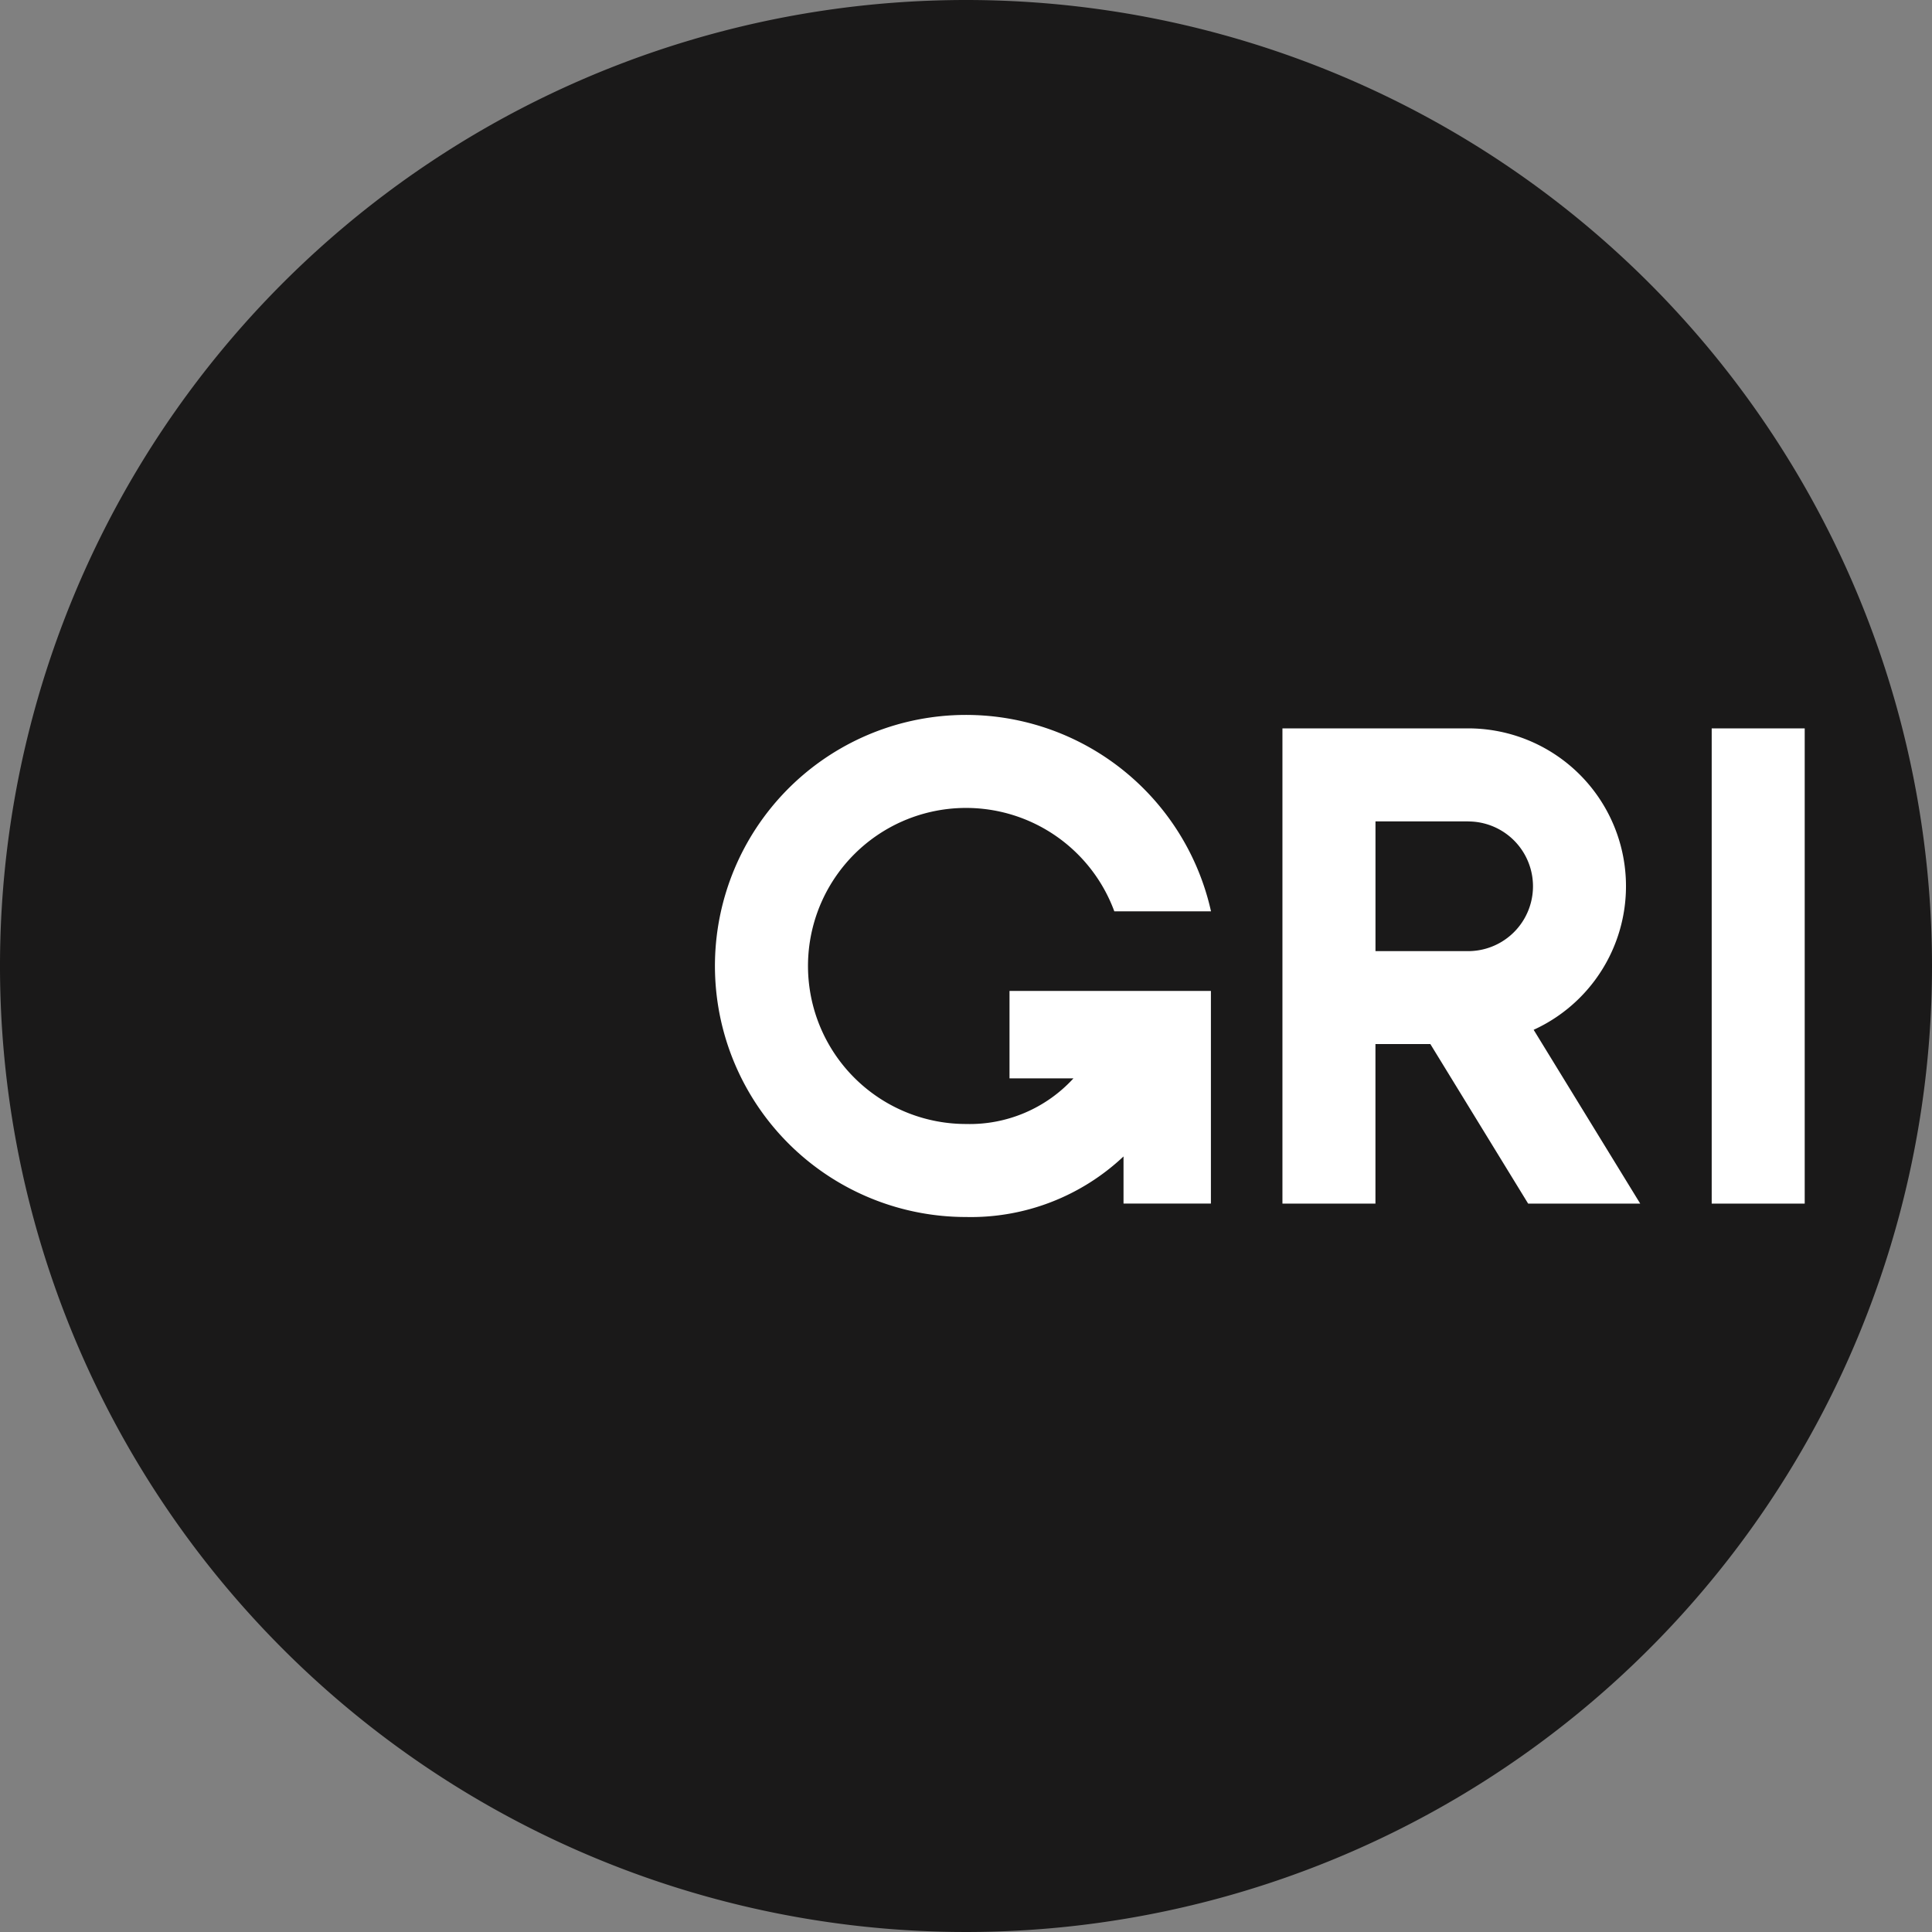
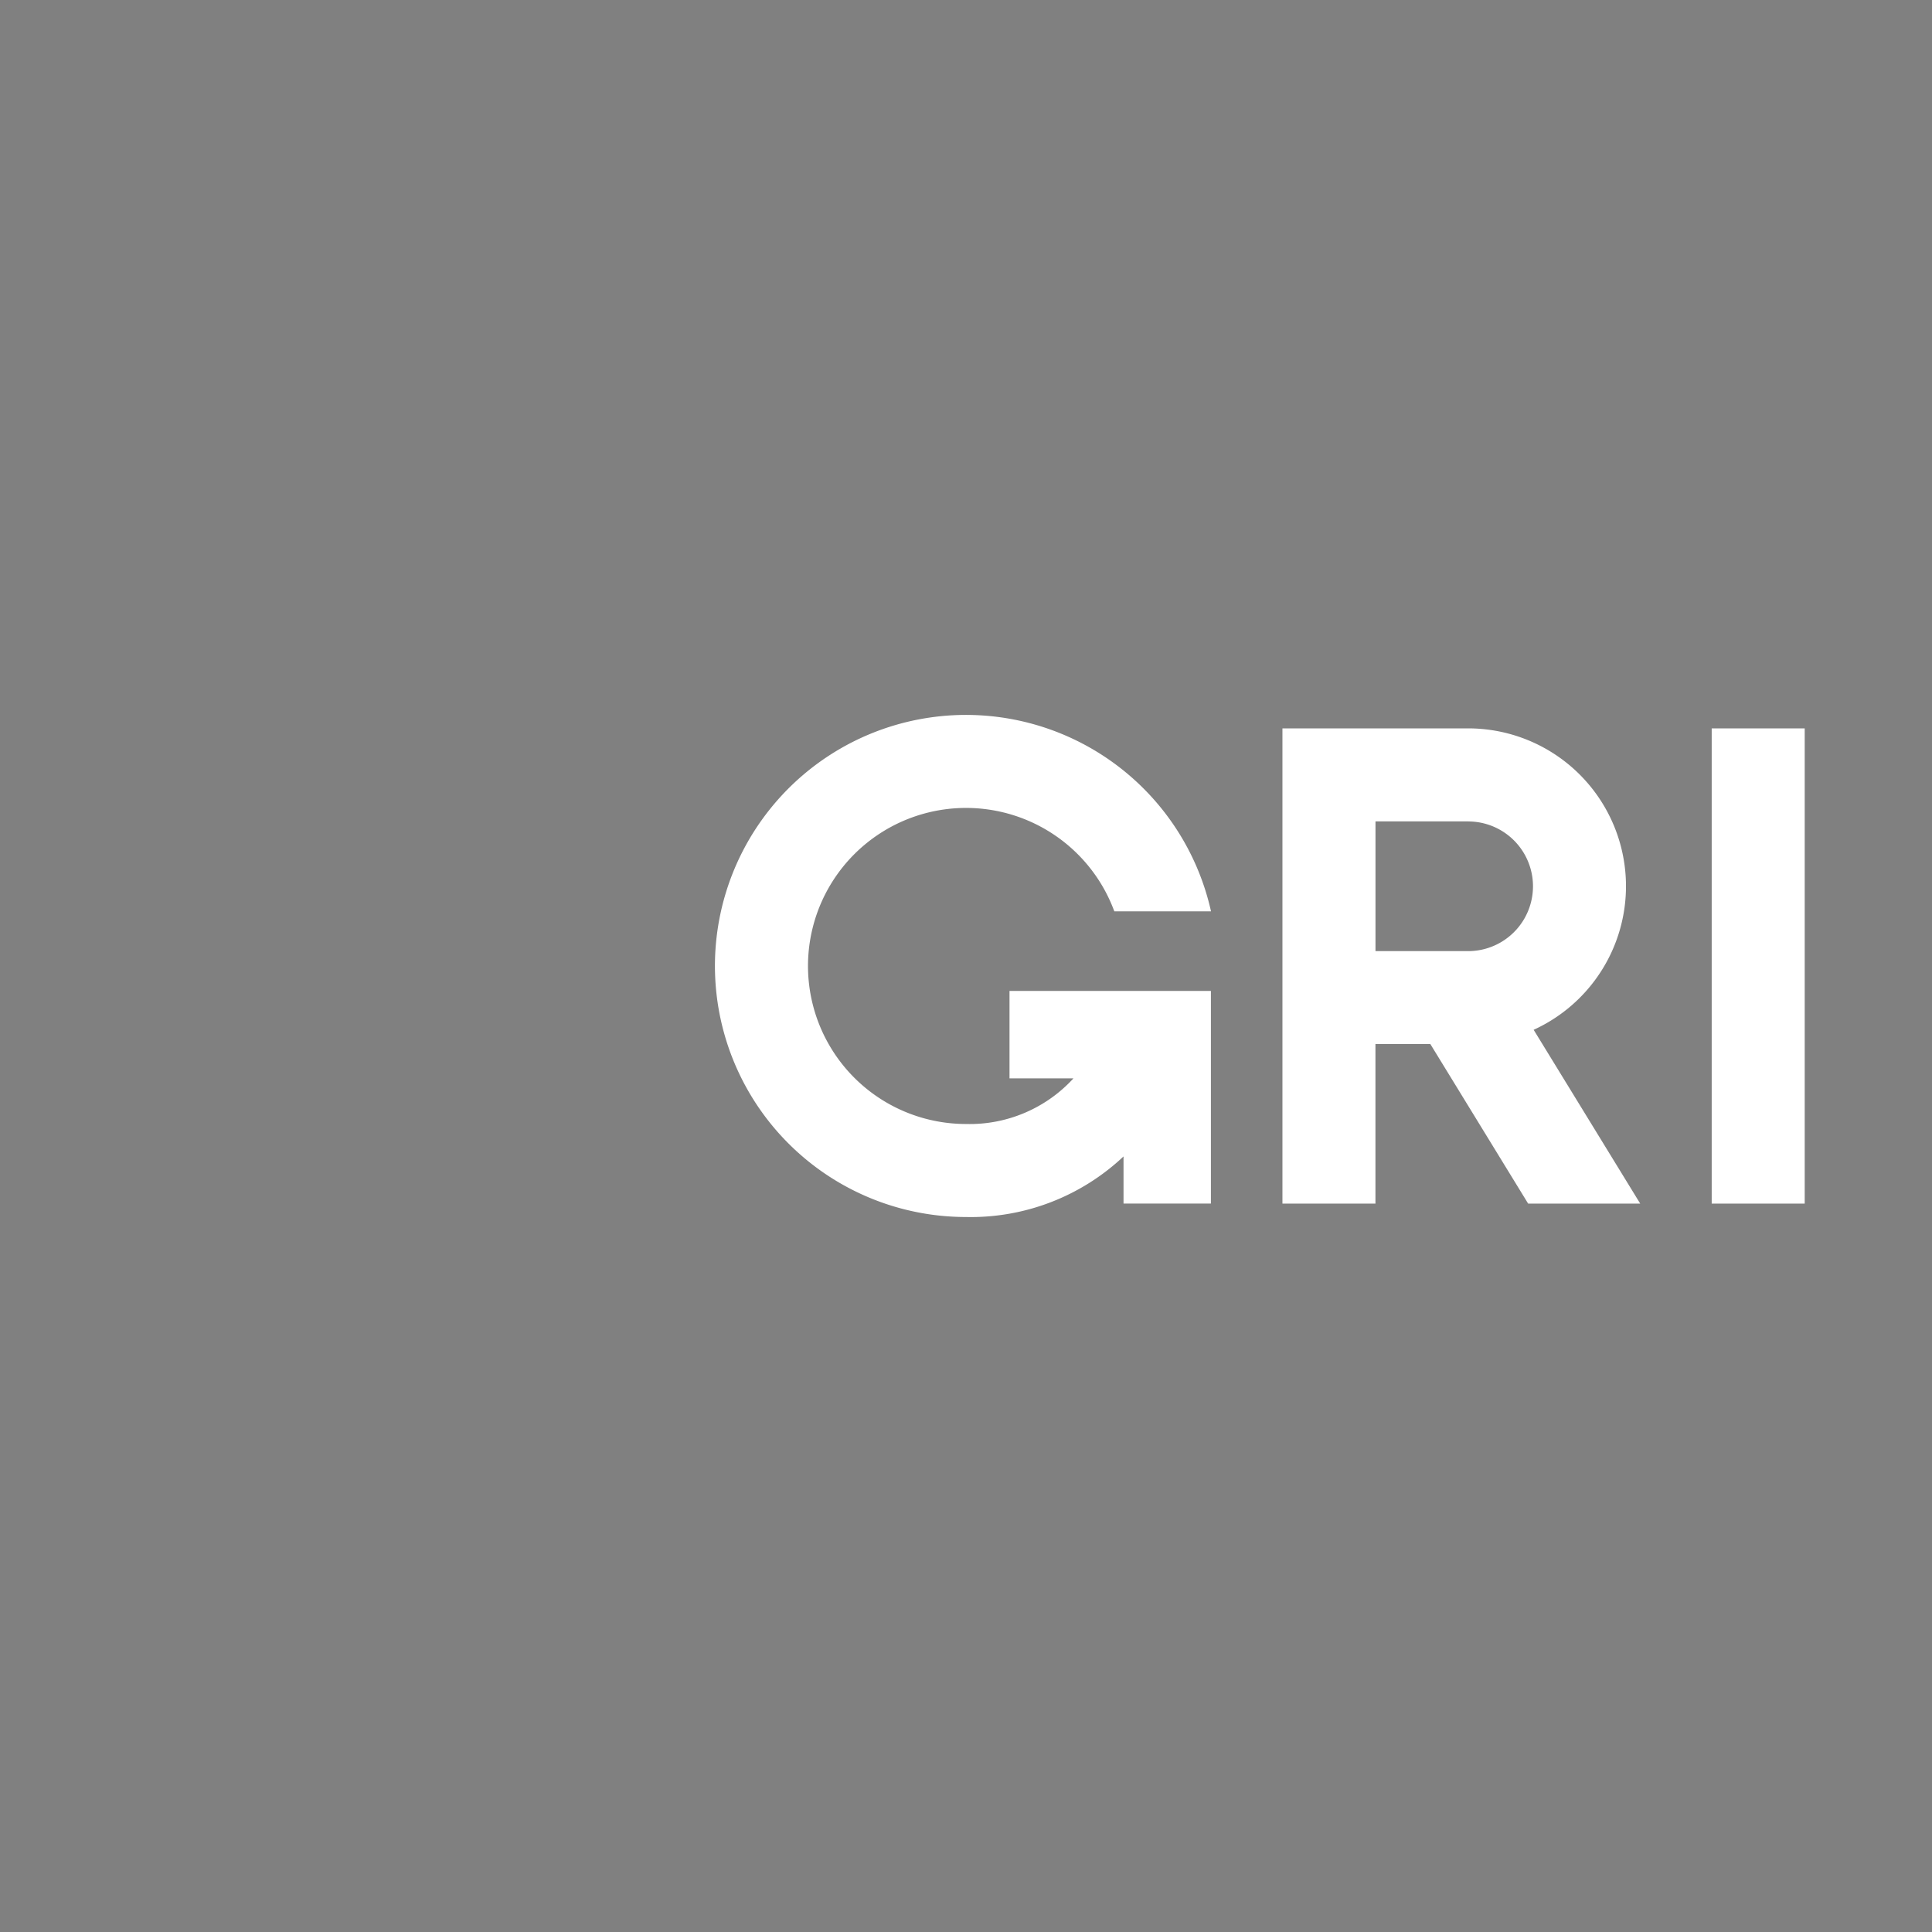
<svg xmlns="http://www.w3.org/2000/svg" id="GRI_Master_Logo-solo" width="56.75" height="56.75" viewBox="0 0 56.75 56.75">
  <rect x="0" y="0" width="56.75" height="56.75" fill="#808080" stroke="none" />
-   <path id="Path_6380" data-name="Path 6380" d="M56.75,28.375A28.375,28.375,0,1,1,28.375,0,28.375,28.375,0,0,1,56.75,28.375Z" transform="translate(0 0)" fill="#1a1919" />
  <path id="Path_6381" data-name="Path 6381" d="M345.337,316.457h2.732v13.96h-2.732Zm-20.623,10.28h1.876a4.133,4.133,0,0,1-3.157,1.341,4.642,4.642,0,1,1,4.357-6.246h2.84a7.374,7.374,0,1,0-7.2,8.978,6.537,6.537,0,0,0,4.63-1.779v1.384h2.567v-6.246h-5.916v2.567Zm13.469-7.548h-2.722V323h2.722a1.9,1.9,0,1,0,0-3.809Zm-1.11,6.541h-1.613v4.687h-2.732v-13.96h5.454a4.636,4.636,0,0,1,1.925,8.854l3.13,5.105h-3.292l-2.873-4.687Z" transform="translate(-295.058 -295.062)" fill="#fff" />
</svg>